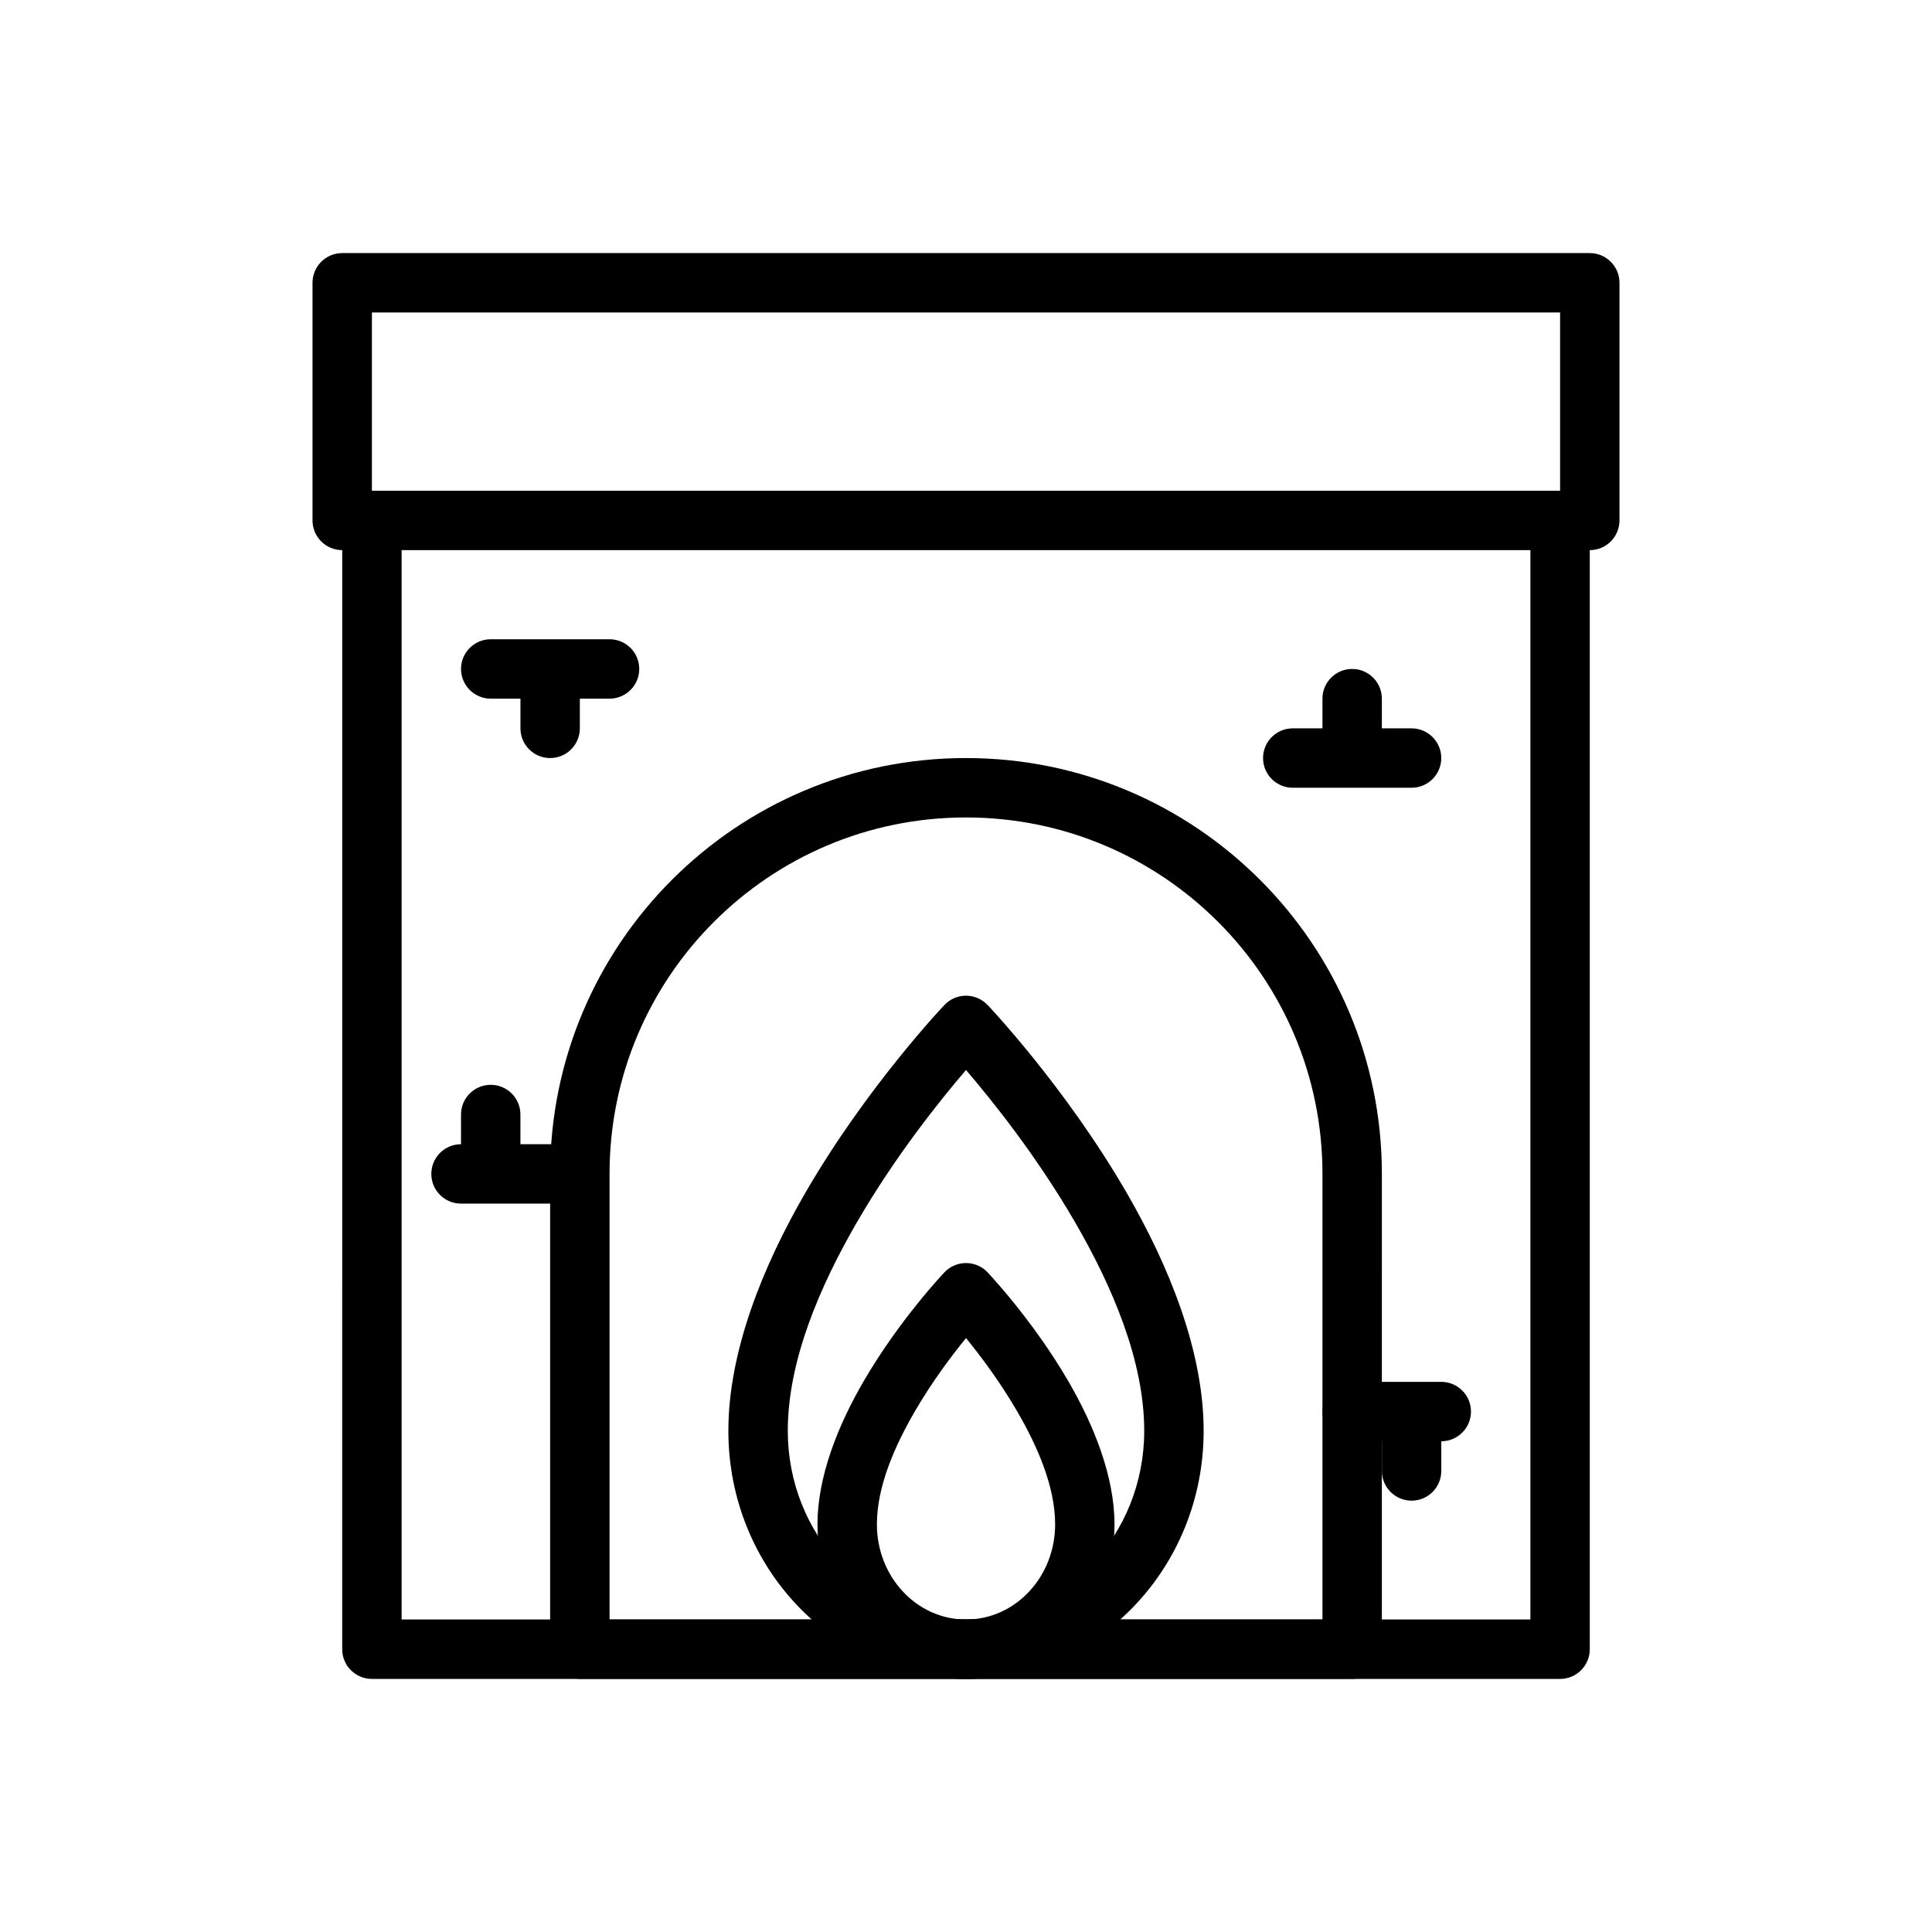
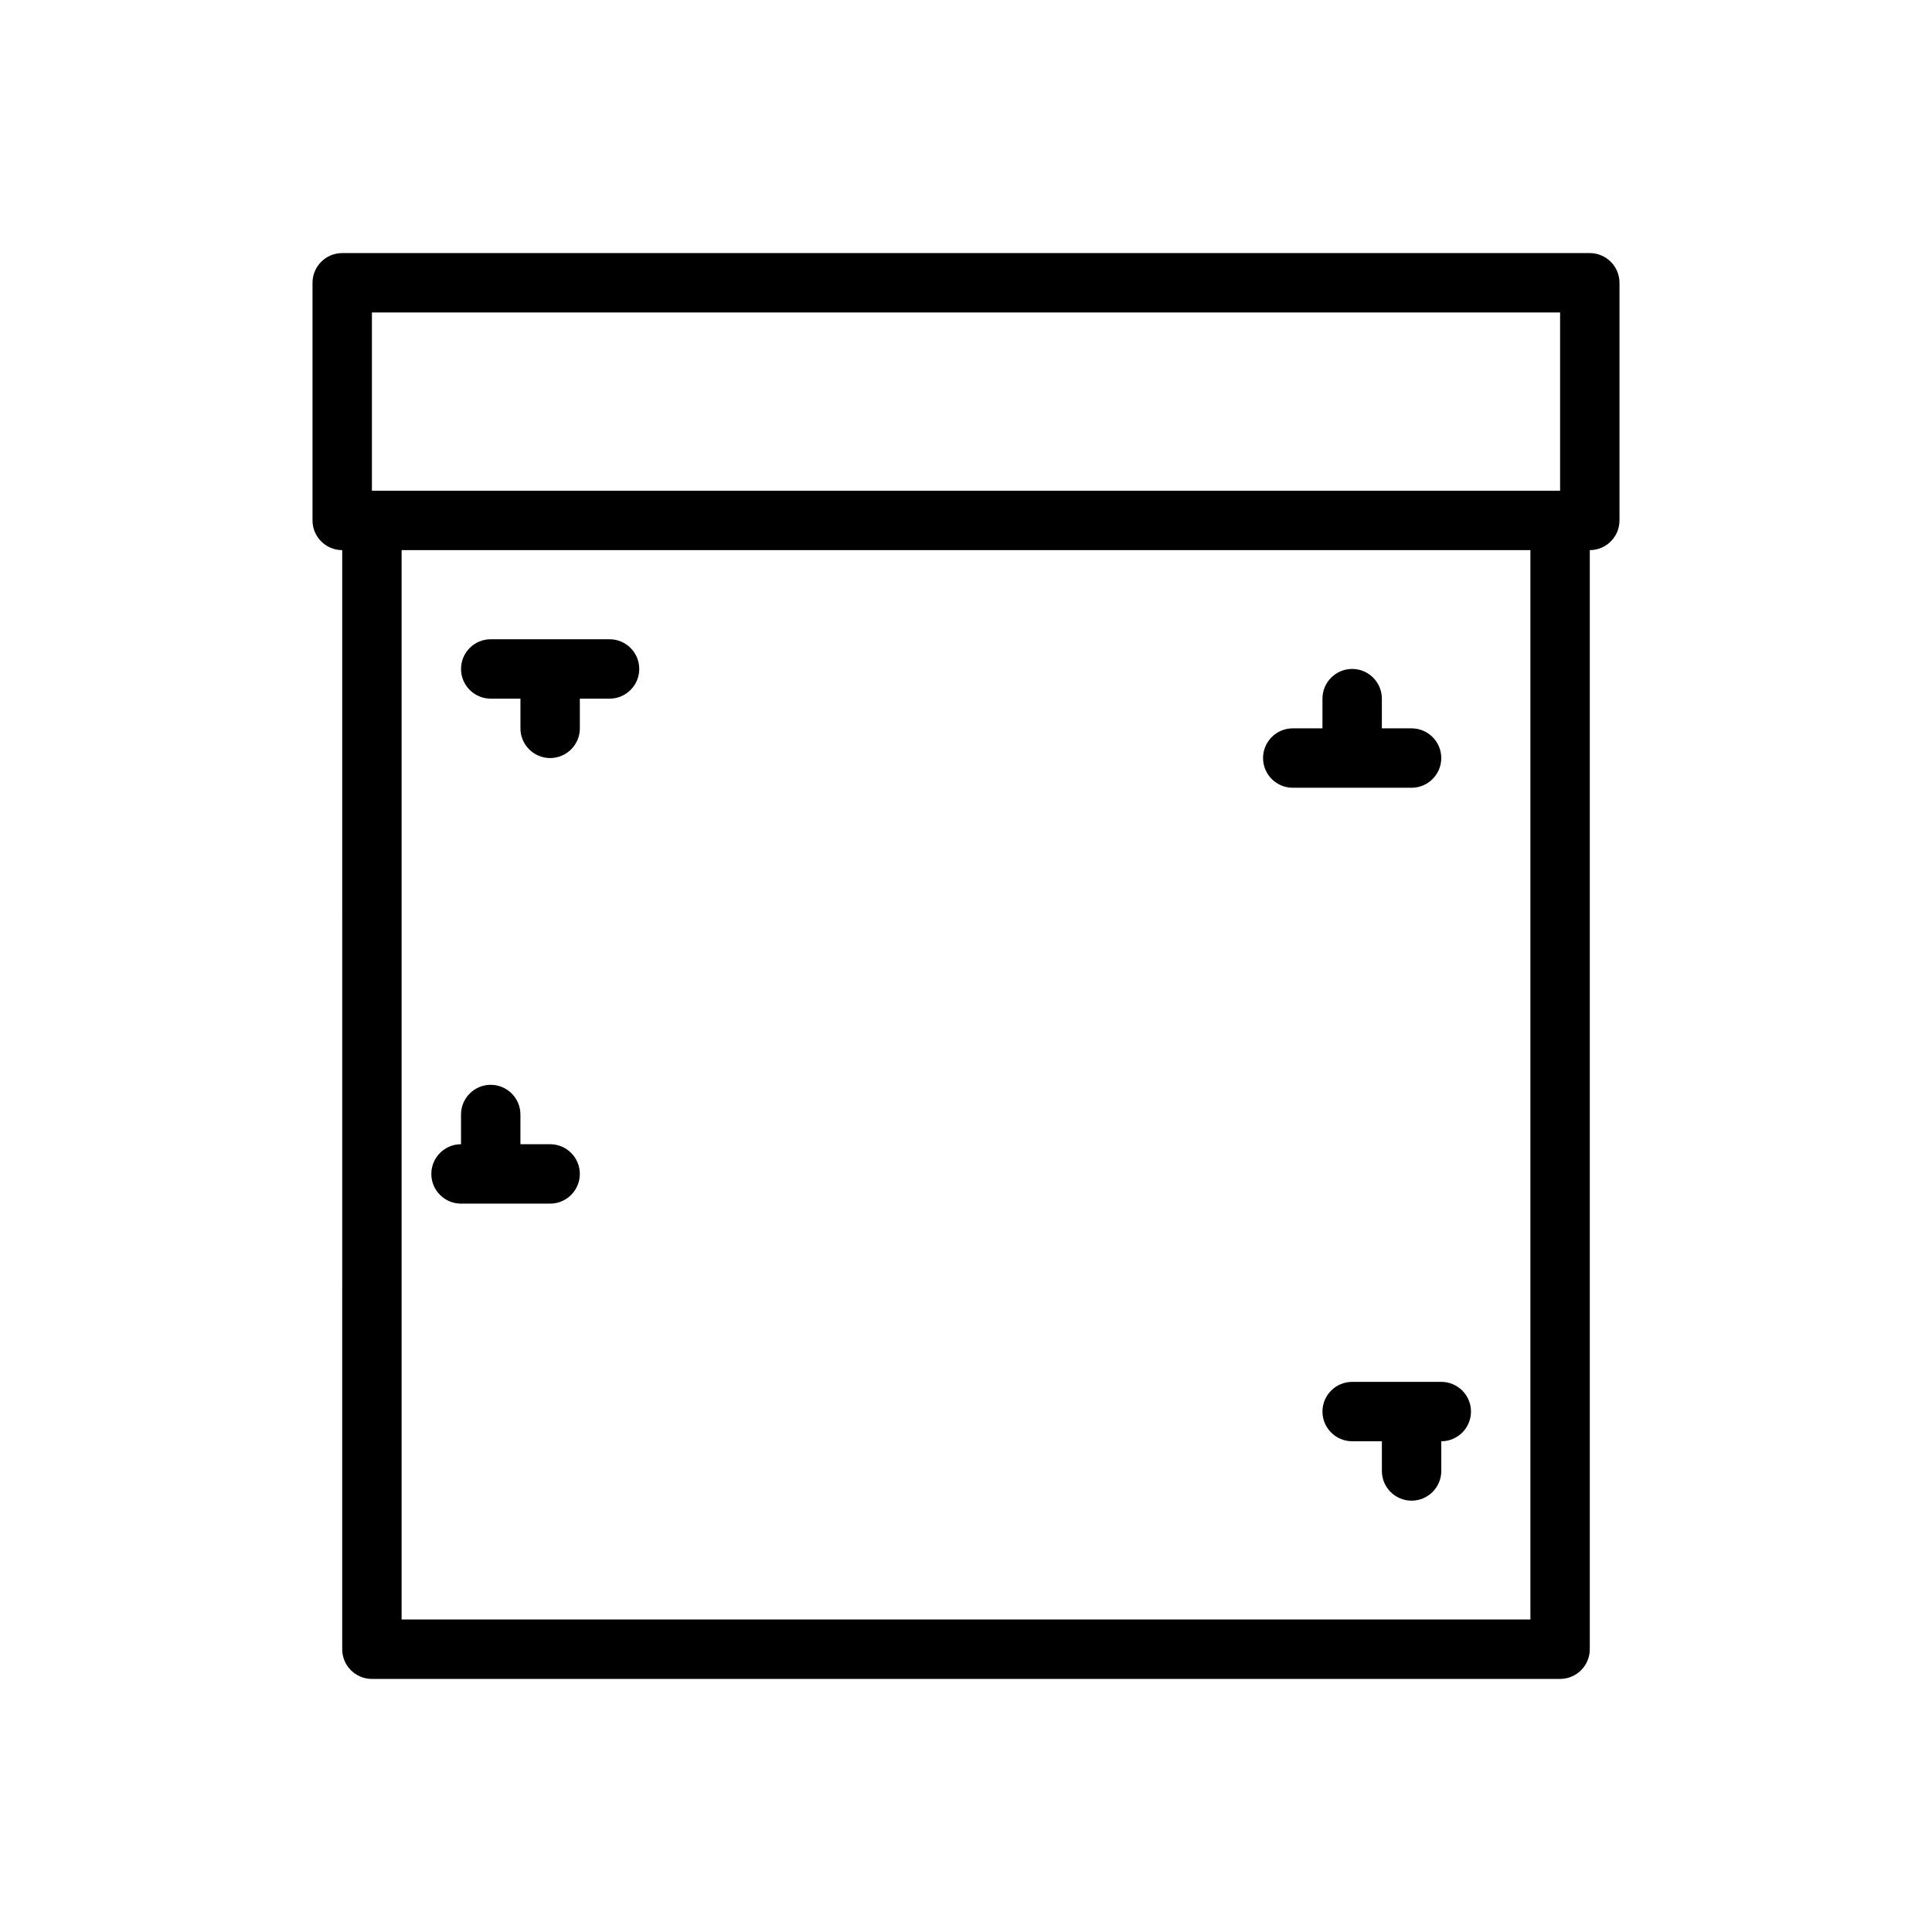
<svg xmlns="http://www.w3.org/2000/svg" fill="#000000" width="800px" height="800px" version="1.1" viewBox="144 144 512 512">
  <g fill-rule="evenodd">
-     <path d="m510.21 455.1c0-60.867-49.344-110.21-110.21-110.21h-0.016c-60.859 0-110.19 49.332-110.19 110.19v125.97c0 4.344 3.527 7.871 7.871 7.871h204.67c4.344 0 7.871-3.527 7.871-7.871zm-15.742 118.08v-118.08c0-52.168-42.297-94.465-94.465-94.465h-0.016c-52.16 0-94.449 42.289-94.449 94.449v118.1z" />
    <path d="m234.69 289.79c-4.344 0-7.871-3.527-7.871-7.871v-62.977c0-4.344 3.527-7.871 7.871-7.871h330.62c4.344 0 7.871 3.527 7.871 7.871v62.977c0 4.344-3.527 7.871-7.871 7.871v291.27c0 4.344-3.527 7.871-7.871 7.871h-314.88c-4.344 0-7.871-3.527-7.871-7.871zm15.742 0v283.39h299.14v-283.39zm-7.871-62.977v47.23h314.88v-47.23z" />
-     <path d="m405.7 410.31c-1.488-1.559-3.543-2.441-5.699-2.441s-4.211 0.883-5.699 2.441c0 0-20.461 21.469-36.816 49.688-11.273 19.445-20.461 42.059-20.461 63.195 0 36.383 28.324 65.73 62.977 65.73s62.977-29.348 62.977-65.73c0-21.137-9.188-43.754-20.461-63.195-16.359-28.223-36.816-49.688-36.816-49.688zm-5.699 17.254c-6.856 7.988-18.719 22.773-28.898 40.328-9.887 17.059-18.332 36.762-18.332 55.301 0 27.488 21.059 49.988 47.23 49.988 26.176 0 47.23-22.5 47.23-49.988 0-18.539-8.445-38.242-18.332-55.301-10.18-17.555-22.043-32.34-28.898-40.328z" />
-     <path d="m405.7 481.16c-1.488-1.559-3.543-2.441-5.699-2.441s-4.211 0.883-5.699 2.441c0 0-11.957 12.539-21.516 29.031-6.738 11.617-12.148 25.168-12.148 37.801 0 22.695 17.742 40.934 39.359 40.934 21.617 0 39.359-18.238 39.359-40.934 0-12.633-5.406-26.184-12.148-37.801-9.555-16.492-21.516-29.031-21.516-29.031zm-5.699 17.445c-3.84 4.715-9.02 11.594-13.594 19.484-5.352 9.234-10.02 19.867-10.02 29.906 0 13.801 10.469 25.191 23.617 25.191 13.145 0 23.617-11.391 23.617-25.191 0-10.035-4.668-20.672-10.02-29.906-4.574-7.887-9.754-14.77-13.594-19.484z" />
    <path d="m281.92 329.15h-7.871c-4.344 0-7.871-3.527-7.871-7.871s3.527-7.871 7.871-7.871h31.488c4.344 0 7.871 3.527 7.871 7.871s-3.527 7.871-7.871 7.871h-7.871v7.871c0 4.344-3.527 7.871-7.871 7.871s-7.871-3.527-7.871-7.871v-7.871z" />
    <path d="m510.21 337.02h7.871c4.344 0 7.871 3.527 7.871 7.871s-3.527 7.871-7.871 7.871h-31.488c-4.344 0-7.871-3.527-7.871-7.871s3.527-7.871 7.871-7.871h7.871v-7.871c0-4.344 3.527-7.871 7.871-7.871s7.871 3.527 7.871 7.871v7.871z" />
    <path d="m281.92 447.23h7.871c4.344 0 7.871 3.527 7.871 7.871s-3.527 7.871-7.871 7.871h-23.617c-4.344 0-7.871-3.527-7.871-7.871s3.527-7.871 7.871-7.871v-7.871c0-4.344 3.527-7.871 7.871-7.871s7.871 3.527 7.871 7.871v7.871z" />
    <path d="m510.21 525.95h-7.871c-4.344 0-7.871-3.527-7.871-7.871s3.527-7.871 7.871-7.871h23.617c4.344 0 7.871 3.527 7.871 7.871s-3.527 7.871-7.871 7.871v7.871c0 4.344-3.527 7.871-7.871 7.871s-7.871-3.527-7.871-7.871v-7.871z" />
  </g>
</svg>